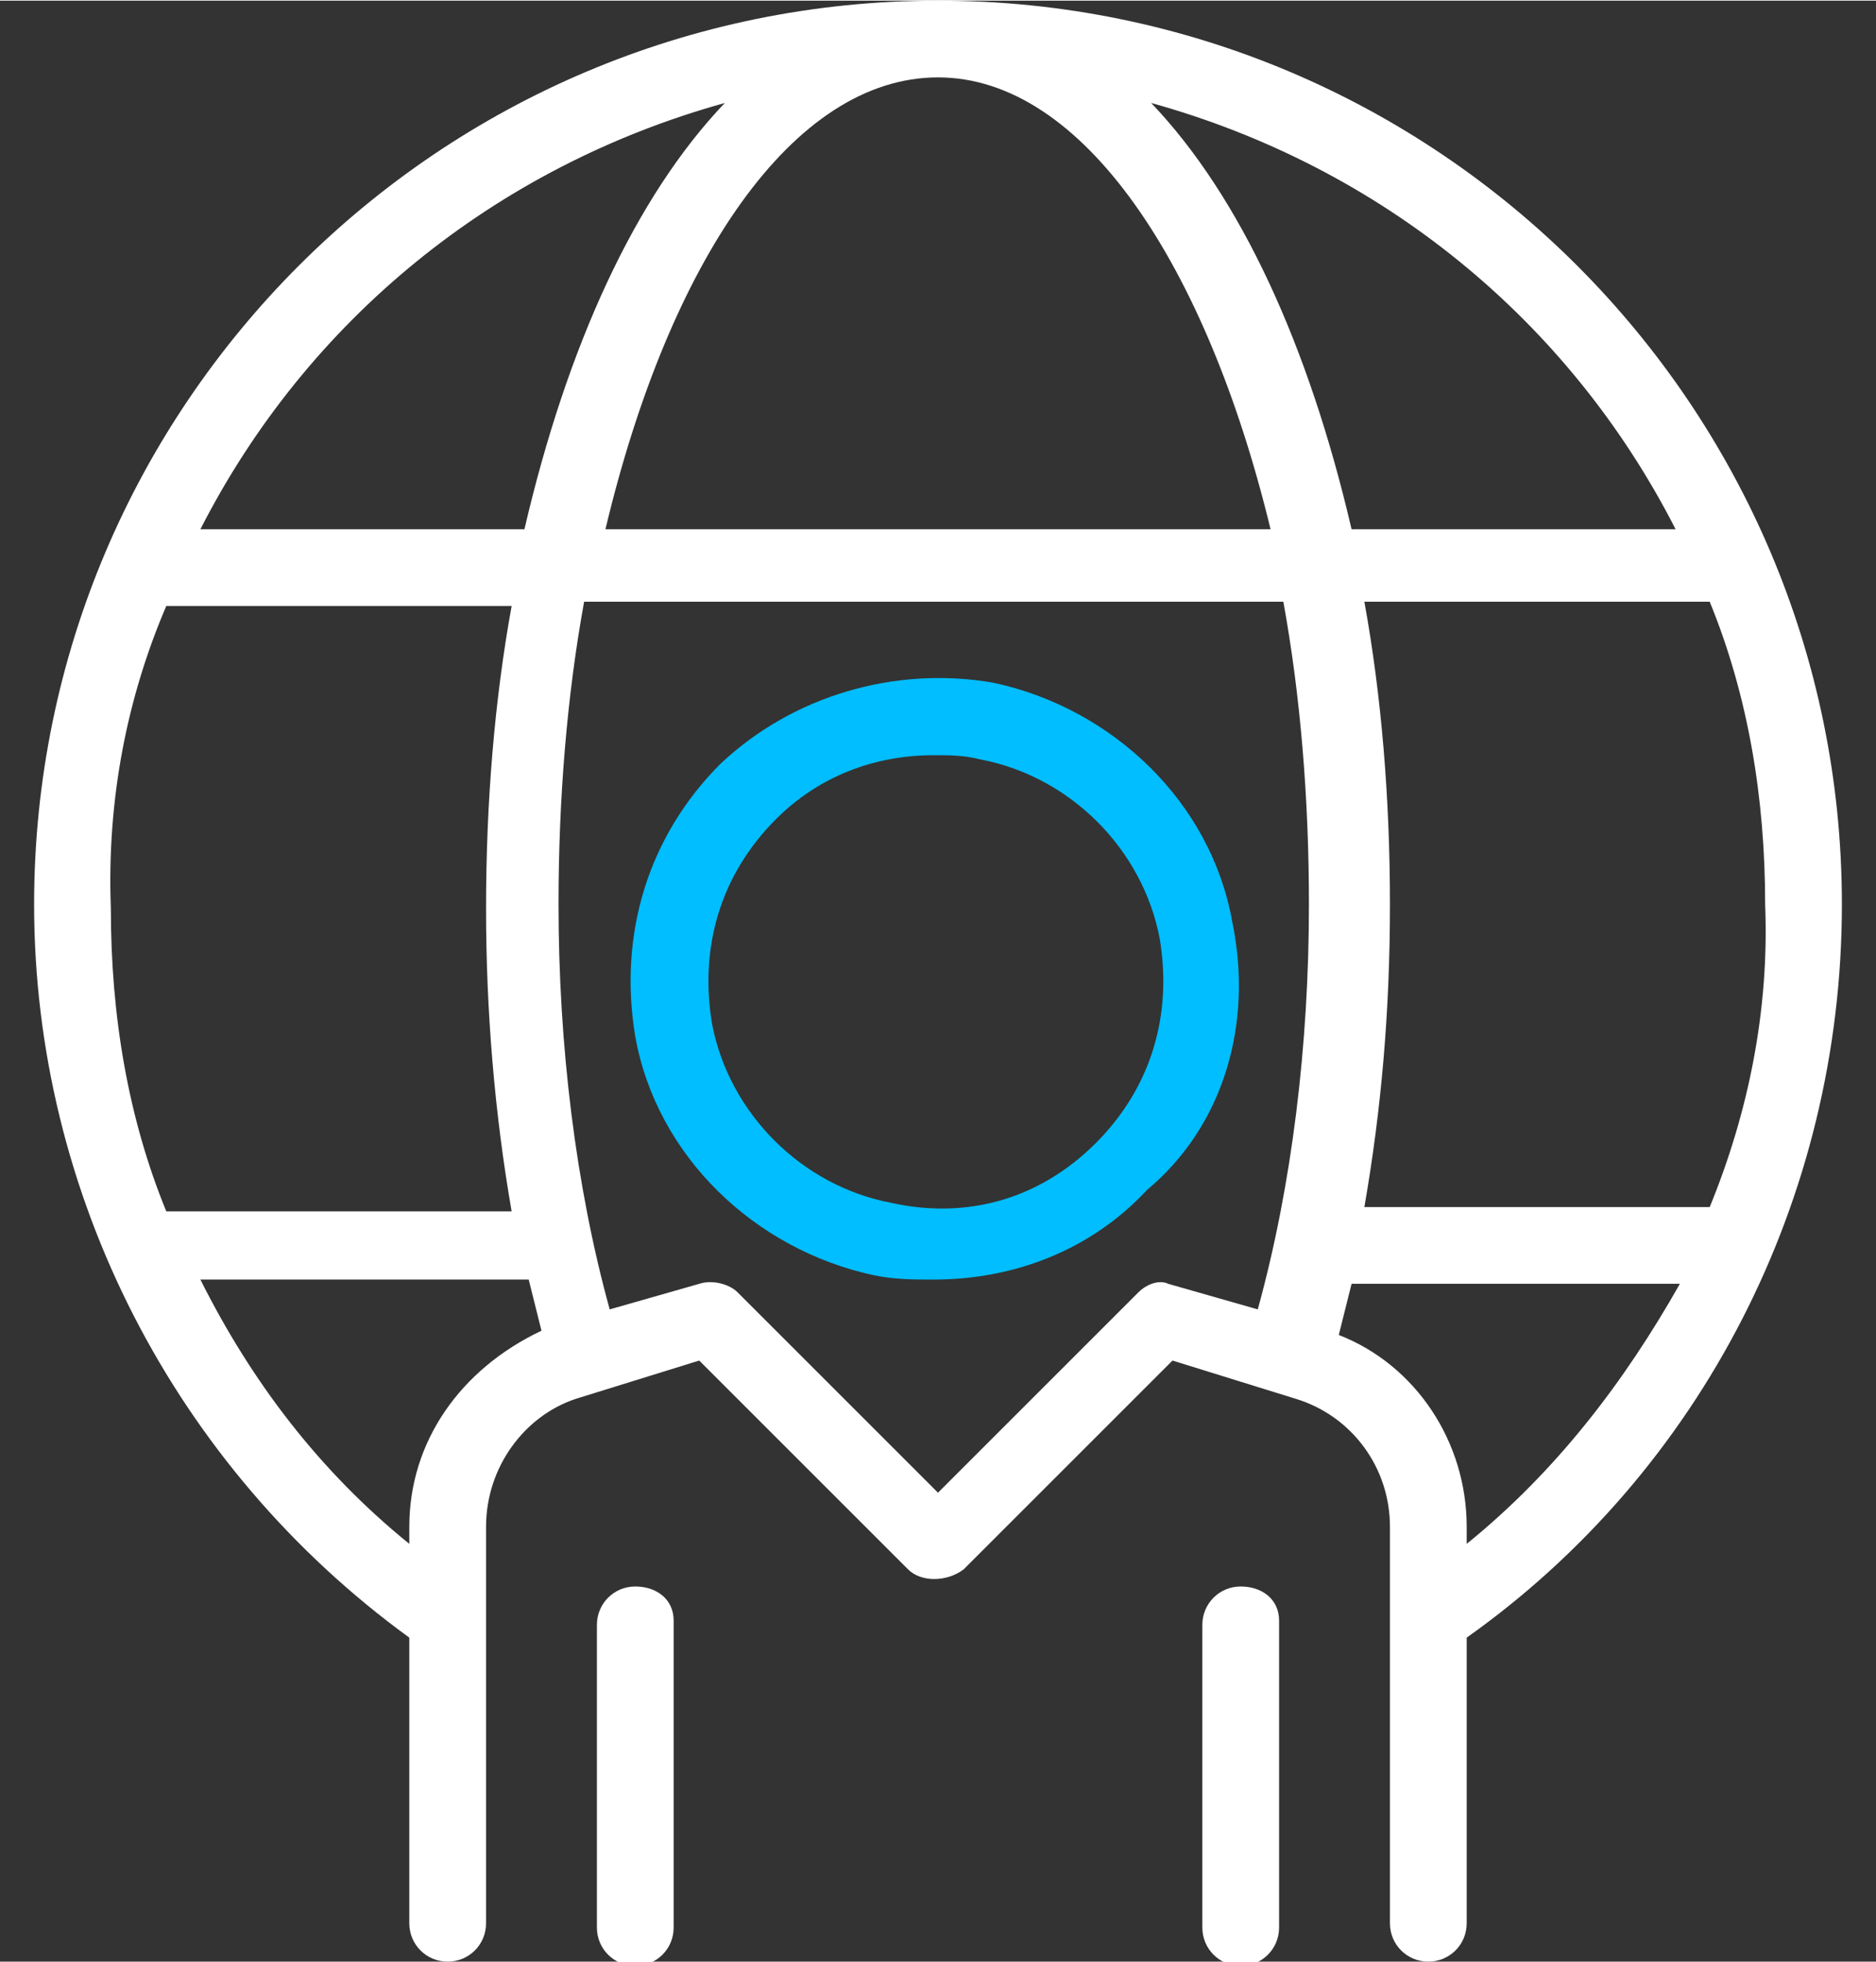
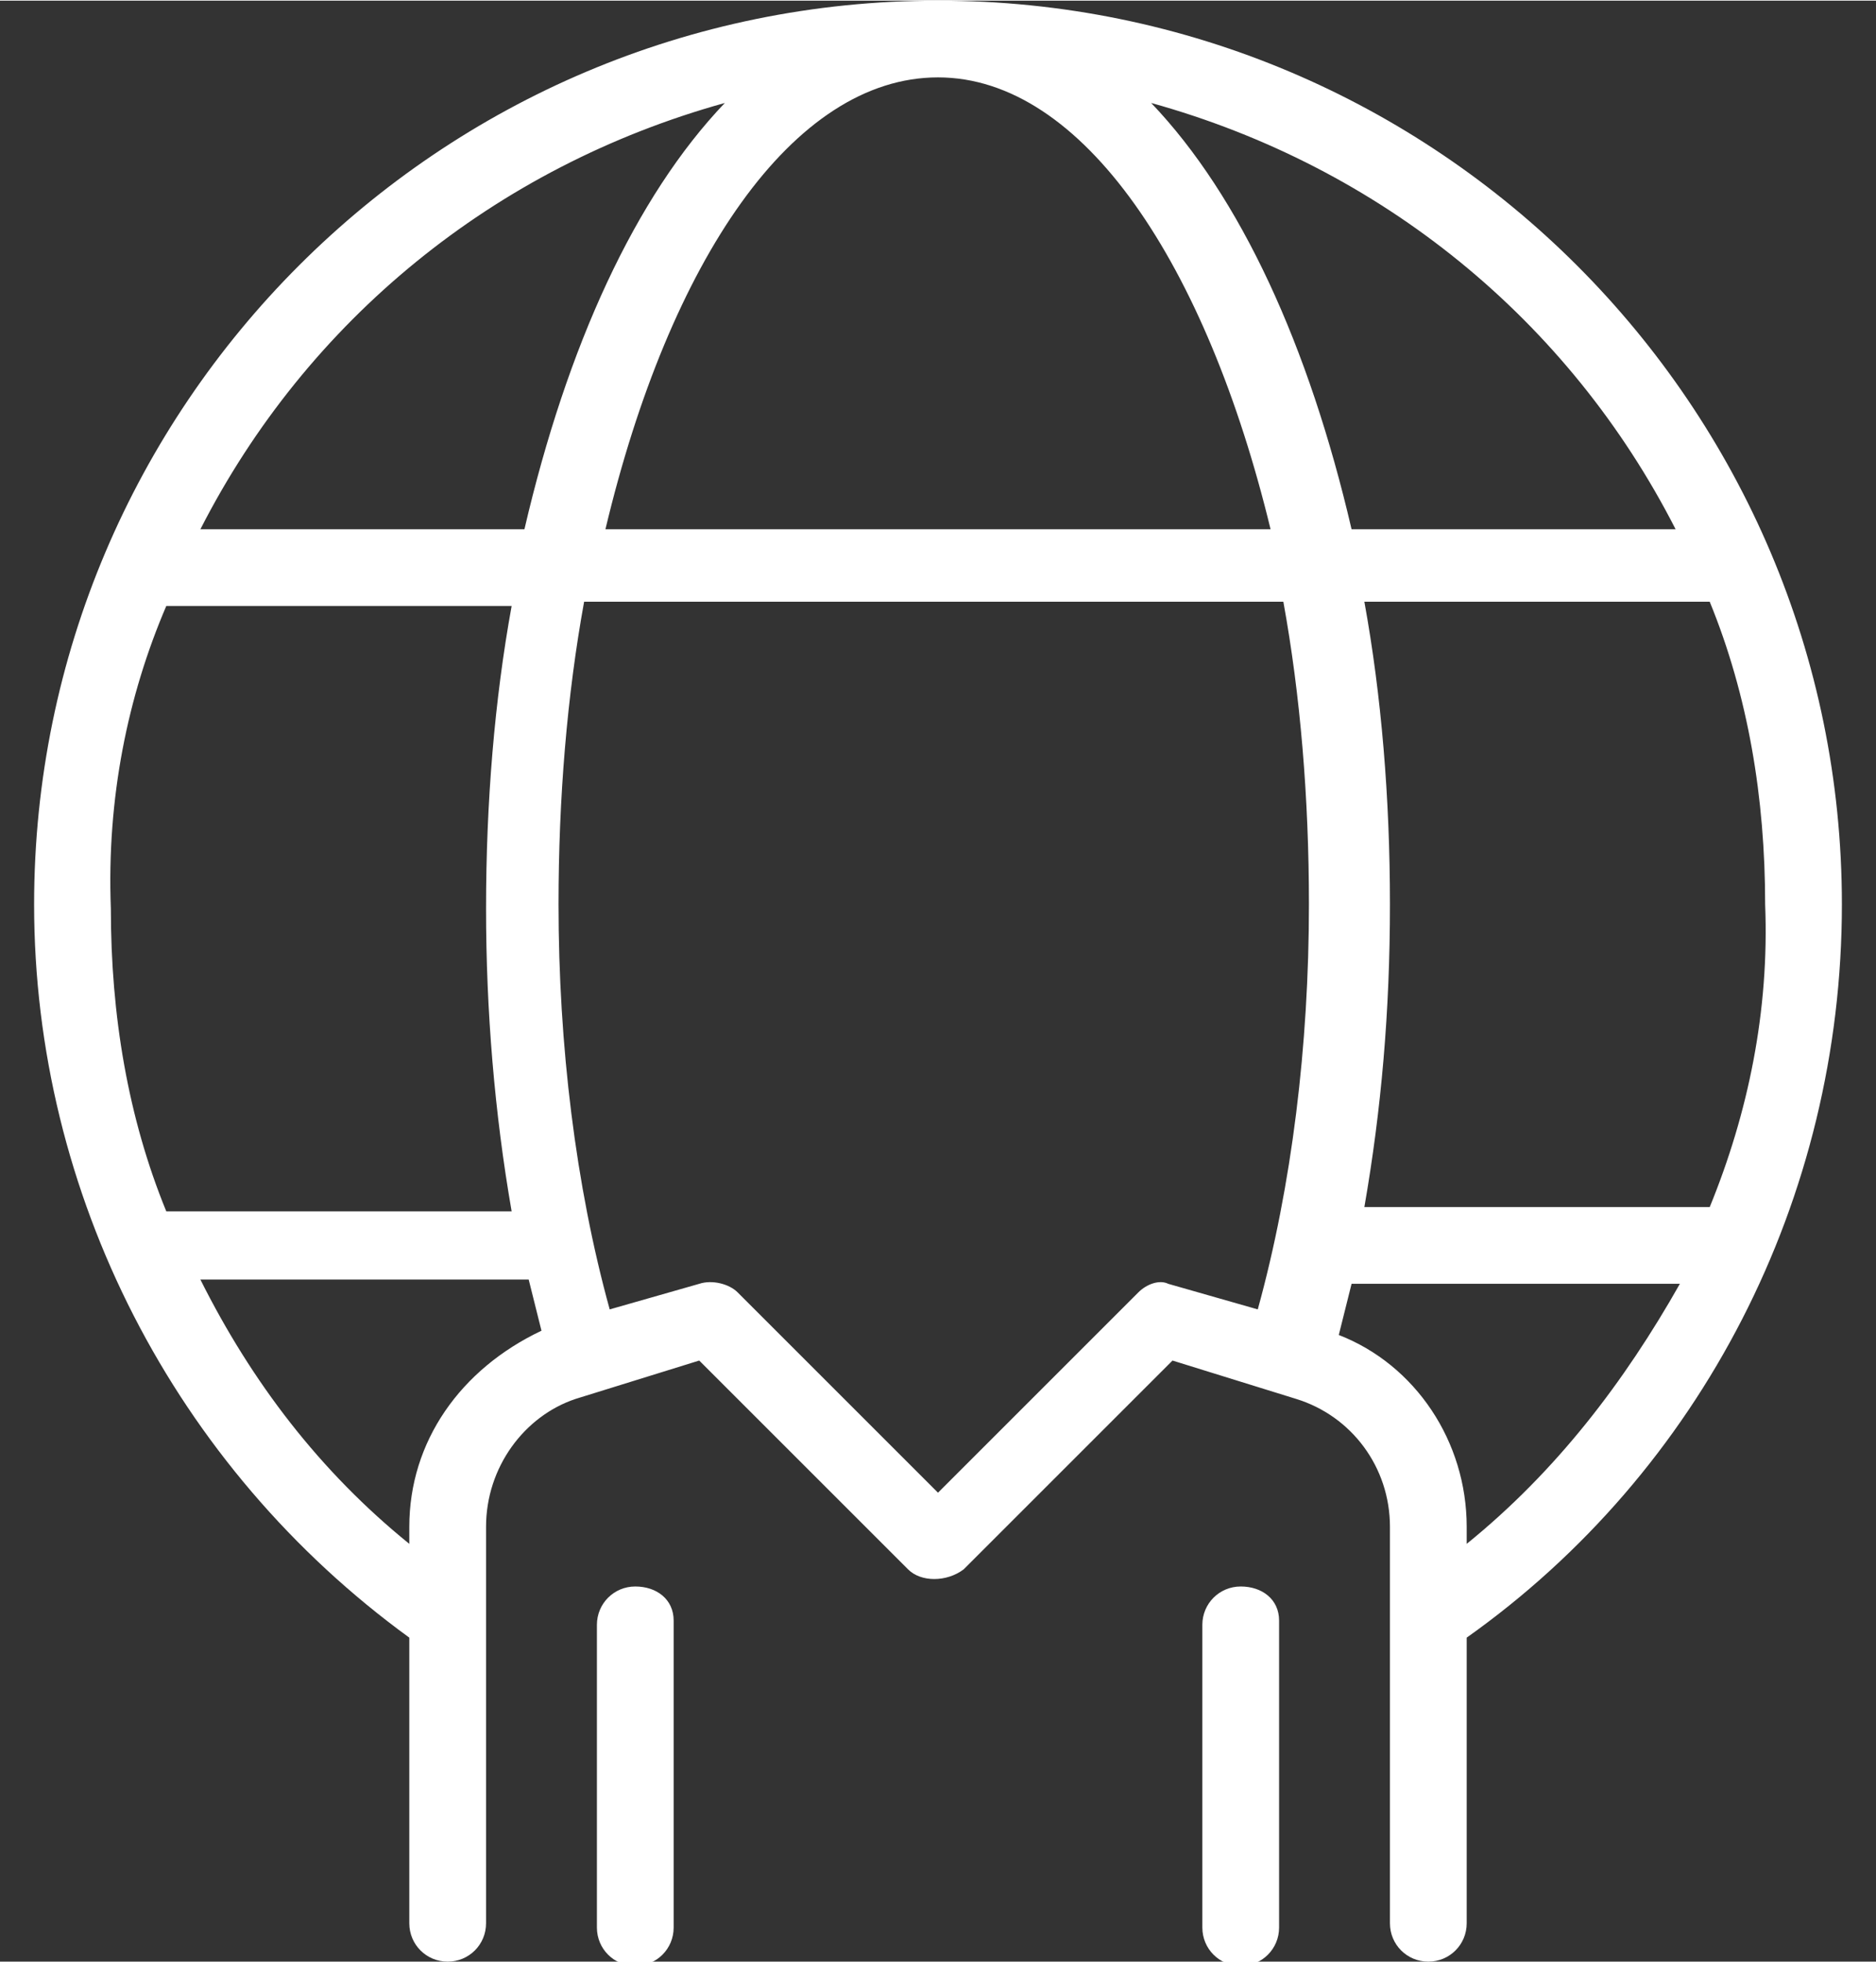
<svg xmlns="http://www.w3.org/2000/svg" version="1.1" id="Ebene_1" x="0px" y="0px" viewBox="0 0 44 46" style="enable-background:new 0 0 44 46;" xml:space="preserve" width="65" height="68">
  <rect x="0" y="0" width="44" height="46" fill="#333333" stroke="none" />
  <style type="text/css">
	.st0{fill:#00BEFF;}
	.st1{fill:#FFFFFF;}
</style>
  <g>
-     <path class="st0" d="M28.9,21.6c-0.5-2.8-2.8-5-5.6-5.6c-2.3-0.4-4.7,0.3-6.4,1.9c-1.7,1.7-2.4,4-2,6.4c0.5,2.8,2.8,5,5.6,5.6   c0.5,0.1,0.9,0.1,1.4,0.1c1.9,0,3.7-0.7,5-2.1C28.7,26.4,29.4,24,28.9,21.6z M25.7,26.8c-1.3,1.3-3,1.8-4.8,1.4   c-2.1-0.4-3.8-2.1-4.2-4.2c-0.3-1.8,0.2-3.5,1.5-4.8c1-1,2.3-1.5,3.7-1.5c0.4,0,0.7,0,1.1,0.1c2.1,0.4,3.8,2.1,4.2,4.2   C27.5,23.8,27,25.5,25.7,26.8z" />
    <path class="st1" d="M14.9,37.2c-0.5,0-0.9,0.4-0.9,0.9v7.1c0,0.5,0.4,0.9,0.9,0.9c0.5,0,0.9-0.4,0.9-0.9V38   C15.8,37.5,15.4,37.2,14.9,37.2z" />
    <path class="st1" d="M29.1,37.2c-0.5,0-0.9,0.4-0.9,0.9v7.1c0,0.5,0.4,0.9,0.9,0.9c0.5,0,0.9-0.4,0.9-0.9V38   C30,37.5,29.6,37.2,29.1,37.2z" />
    <path class="st1" d="M43.2,21.2C43.2,9.5,33.7,0,22,0S0.8,9.5,0.8,21.2c0,6.8,3.3,13.2,8.8,17.2v6.7c0,0.5,0.4,0.9,0.9,0.9   s0.9-0.4,0.9-0.9v-9.3c0-1.4,0.9-2.6,2.1-3l2.9-0.9l4.9,4.9c0.3,0.3,0.9,0.3,1.3,0l4.9-4.9l2.9,0.9c1.3,0.4,2.2,1.6,2.2,3v9.3   c0,0.5,0.4,0.9,0.9,0.9c0.5,0,0.9-0.4,0.9-0.9v-6.7C39.9,34.5,43.2,28.1,43.2,21.2z M40.1,28.3H32c0.4-2.3,0.6-4.6,0.6-7.1   c0-2.5-0.2-4.9-0.6-7.1h8.1c0.9,2.2,1.3,4.6,1.3,7.1C41.5,23.7,41,26.1,40.1,28.3z M39.3,12.4h-7.6c-1-4.3-2.6-7.8-4.7-10   C32.4,3.9,36.8,7.5,39.3,12.4z M22,1.8c3.4,0,6.3,4.4,7.8,10.6H14.2C15.7,6.1,18.6,1.8,22,1.8z M17,2.4c-2.1,2.2-3.7,5.7-4.7,10   H4.7C7.2,7.5,11.6,3.9,17,2.4z M3.9,14.2H12c-0.4,2.2-0.6,4.6-0.6,7.1c0,2.4,0.2,4.8,0.6,7.1H3.9c-0.9-2.2-1.3-4.6-1.3-7.1   C2.5,18.7,3,16.3,3.9,14.2z M9.6,35.8v0.4c-2.1-1.7-3.7-3.8-4.9-6.2h7.7c0.1,0.4,0.2,0.8,0.3,1.2C10.8,32.1,9.6,33.8,9.6,35.8z    M26.7,30.3L22,35l-4.7-4.7c-0.2-0.2-0.6-0.3-0.9-0.2l-2.1,0.6c-0.8-2.9-1.2-6.2-1.2-9.5c0-2.5,0.2-4.9,0.6-7.1h16.4   c0.4,2.2,0.6,4.6,0.6,7.1c0,3.3-0.4,6.6-1.2,9.5l-2.1-0.6C27.2,30,26.9,30.1,26.7,30.3z M34.4,36.2v-0.4c0-2-1.2-3.8-3-4.5   c0.1-0.4,0.2-0.8,0.3-1.2h7.7C38.1,32.4,36.5,34.5,34.4,36.2z" />
  </g>
</svg>